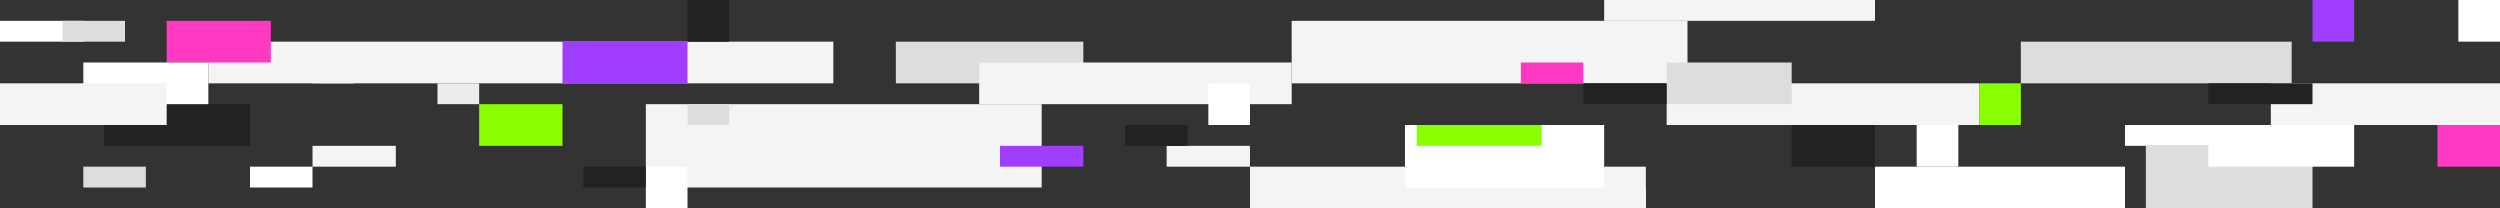
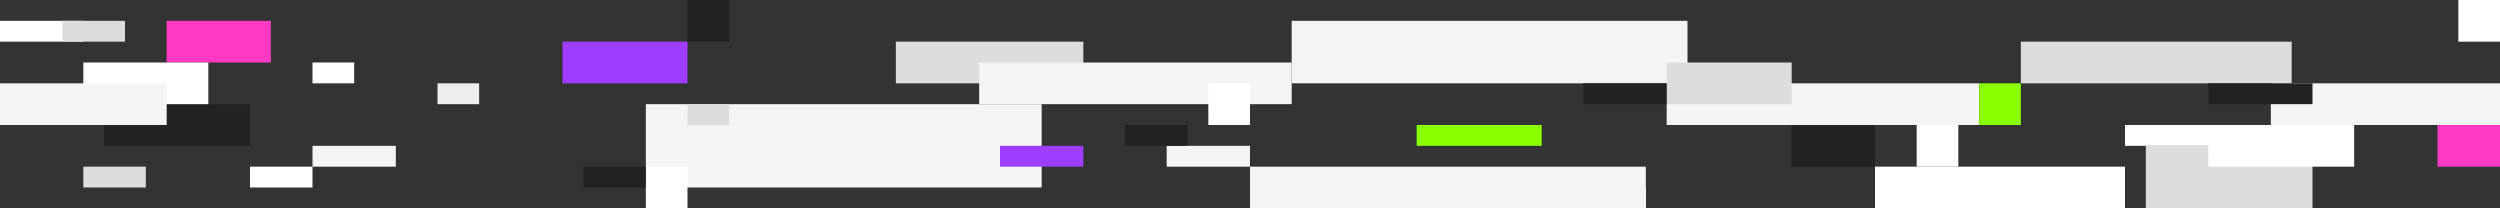
<svg xmlns="http://www.w3.org/2000/svg" width="1920" height="160" viewBox="0 0 1920 160">
  <rect x="0" y="0" width="1920" height="160" fill="#333333" stroke="none" />
  <g id="Group_1452" data-name="Group 1452" transform="translate(0 -6864)">
    <rect id="Rectangle_2892" data-name="Rectangle 2892" width="144" height="32" transform="translate(688 6896)" fill="#ddd" />
    <rect id="Rectangle_2893" data-name="Rectangle 2893" width="64" height="16" transform="translate(896 6976)" fill="#f4f4f4" />
    <rect id="Rectangle_2887" data-name="Rectangle 2887" width="64" height="16" transform="translate(1200 7008)" fill="#fff" />
    <rect id="Rectangle_2873" data-name="Rectangle 2873" width="128" height="48" transform="translate(1648 6976)" fill="#ddd" />
    <rect id="Rectangle_2906" data-name="Rectangle 2906" width="32" height="16" transform="translate(240 6912)" fill="#fff" />
    <path id="Path_1129" data-name="Path 1129" d="M0,0H304V32H0Z" transform="translate(960 6992)" fill="#f4f4f4" />
    <path id="Path_1130" data-name="Path 1130" d="M0,0H304V48H0Z" transform="translate(992 6880)" fill="#f4f4f4" />
    <path id="Path_1126" data-name="Path 1126" d="M0,0H240V32H0Z" transform="translate(1280 6928)" fill="#f4f4f4" />
    <path id="Path_1131" data-name="Path 1131" d="M0,0H304V64H0Z" transform="translate(496 6944)" fill="#f4f4f4" />
-     <path id="Path_1127" data-name="Path 1127" d="M0,0H208V16H0Z" transform="translate(1232 6864)" fill="#f4f4f4" />
-     <path id="Path_1132" data-name="Path 1132" d="M0,0H480V32H0Z" transform="translate(160 6896)" fill="#f4f4f4" />
+     <path id="Path_1127" data-name="Path 1127" d="M0,0V16H0Z" transform="translate(1232 6864)" fill="#f4f4f4" />
    <path id="Path_1128" data-name="Path 1128" d="M0,0H176V32H0Z" transform="translate(1744 6928)" fill="#f4f4f4" />
    <path id="Path_1133" data-name="Path 1133" d="M0,0H240V32H0Z" transform="translate(752 6912)" fill="#f4f4f4" />
    <path id="Path_1134" data-name="Path 1134" d="M0,0H112V32H0Z" transform="translate(80 6944)" fill="#222" />
    <rect id="Rectangle_2898" data-name="Rectangle 2898" width="96" height="32" transform="translate(432 6896)" fill="#9f3eff" />
    <rect id="Rectangle_2875" data-name="Rectangle 2875" width="32" height="32" transform="translate(1520 6928)" fill="#89ff00" />
-     <rect id="Rectangle_2899" data-name="Rectangle 2899" width="64" height="32" transform="translate(368 6944)" fill="#89ff00" />
    <rect id="Rectangle_2900" data-name="Rectangle 2900" width="32" height="32" transform="translate(528 6864)" fill="#222" />
    <rect id="Rectangle_2894" data-name="Rectangle 2894" width="64" height="16" transform="translate(768 6976)" fill="#9f3eff" />
    <rect id="Rectangle_2907" data-name="Rectangle 2907" width="80" height="32" transform="translate(128 6880)" fill="#ff39c2" />
    <rect id="Rectangle_2901" data-name="Rectangle 2901" width="32" height="16" transform="translate(528 6944)" fill="#ddd" />
    <rect id="Rectangle_2876" data-name="Rectangle 2876" width="32" height="32" transform="translate(1472 6960)" fill="#fff" />
    <rect id="Rectangle_2877" data-name="Rectangle 2877" width="96" height="32" transform="translate(1280 6912)" fill="#ddd" />
    <rect id="Rectangle_2874" data-name="Rectangle 2874" width="192" height="32" transform="translate(1440 6992)" fill="#fff" />
    <rect id="Rectangle_2878" data-name="Rectangle 2878" width="96" height="16" transform="translate(1632 6960)" fill="#fff" />
    <rect id="Rectangle_2902" data-name="Rectangle 2902" width="32" height="32" transform="translate(496 6992)" fill="#fff" />
    <rect id="Rectangle_2904" data-name="Rectangle 2904" width="32" height="16" transform="translate(336 6928)" fill="#ededed" />
    <rect id="Rectangle_2909" data-name="Rectangle 2909" width="96" height="32" transform="translate(64 6912)" fill="#fff" />
    <rect id="Rectangle_2908" data-name="Rectangle 2908" width="48" height="16" transform="translate(192 6992)" fill="#fff" />
    <rect id="Rectangle_2896" data-name="Rectangle 2896" width="32" height="32" transform="translate(928 6928)" fill="#fff" />
    <rect id="Rectangle_2879" data-name="Rectangle 2879" width="208" height="32" transform="translate(1552 6896)" fill="#ddd" />
    <rect id="Rectangle_2880" data-name="Rectangle 2880" width="112" height="32" transform="translate(1696 6960)" fill="#fff" />
    <rect id="Rectangle_2905" data-name="Rectangle 2905" width="64" height="16" transform="translate(240 6976)" fill="#f4f4f4" />
    <rect id="Rectangle_2910" data-name="Rectangle 2910" width="128" height="32" transform="translate(0 6928)" fill="#f4f4f4" />
    <rect id="Rectangle_2881" data-name="Rectangle 2881" width="64" height="32" transform="translate(1376 6960)" fill="#222" />
    <rect id="Rectangle_2888" data-name="Rectangle 2888" width="64" height="16" transform="translate(1216 6928)" fill="#222" />
    <rect id="Rectangle_2882" data-name="Rectangle 2882" width="80" height="16" transform="translate(1696 6928)" fill="#222" />
-     <rect id="Rectangle_2889" data-name="Rectangle 2889" width="48" height="16" transform="translate(1168 6912)" fill="#ff39c2" />
    <rect id="Rectangle_2897" data-name="Rectangle 2897" width="48" height="16" transform="translate(864 6960)" fill="#222" />
    <rect id="Rectangle_2903" data-name="Rectangle 2903" width="48" height="16" transform="translate(448 6992)" fill="#222" />
-     <rect id="Rectangle_2890" data-name="Rectangle 2890" width="153" height="48" transform="translate(1079 6960)" fill="#fff" />
-     <rect id="Rectangle_2883" data-name="Rectangle 2883" width="32" height="32" transform="translate(1776 6864)" fill="#9f3eff" />
    <rect id="Rectangle_2884" data-name="Rectangle 2884" width="48" height="32" transform="translate(1872 6960)" fill="#ff39c2" />
    <rect id="Rectangle_2885" data-name="Rectangle 2885" width="32" height="32" transform="translate(1888 6864)" fill="#fff" />
    <rect id="Rectangle_2891" data-name="Rectangle 2891" width="96" height="16" transform="translate(1088 6960)" fill="#89ff00" />
    <rect id="Rectangle_2913" data-name="Rectangle 2913" width="64" height="16" transform="translate(0 6880)" fill="#fff" />
    <rect id="Rectangle_2912" data-name="Rectangle 2912" width="48" height="16" transform="translate(48 6880)" fill="#ddd" />
    <rect id="Rectangle_2911" data-name="Rectangle 2911" width="48" height="16" transform="translate(64 6992)" fill="#ddd" />
  </g>
</svg>